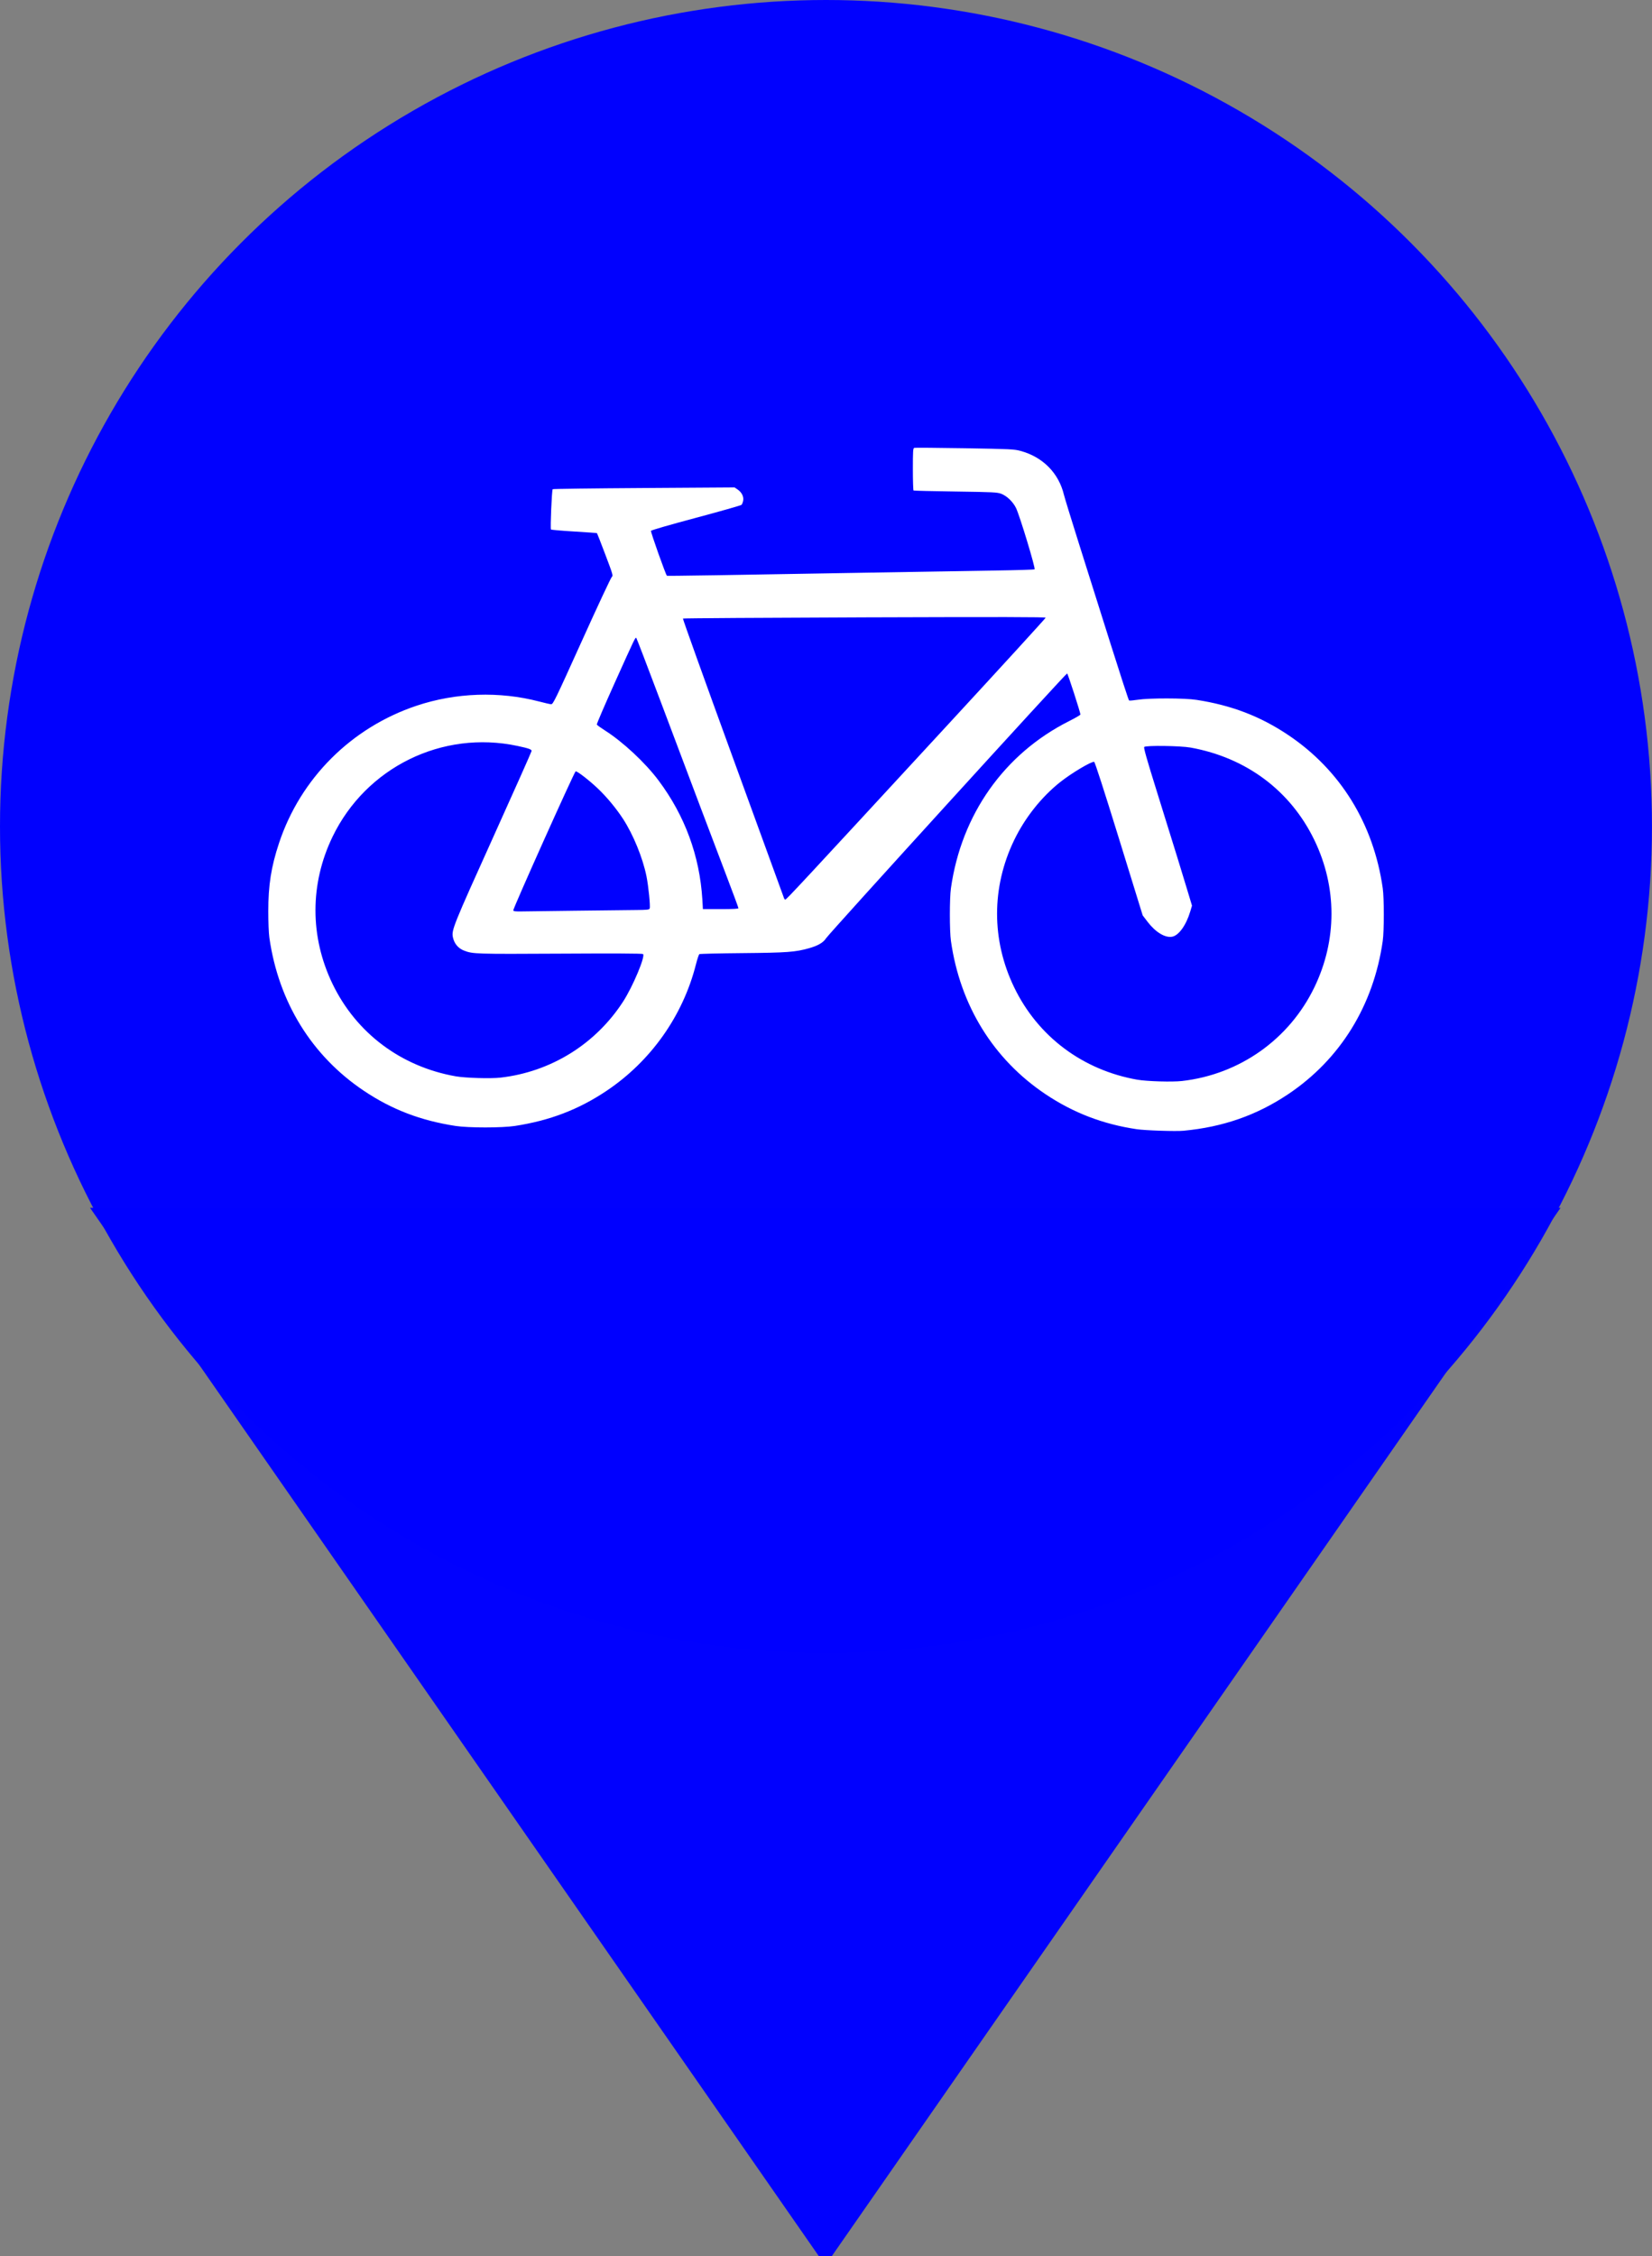
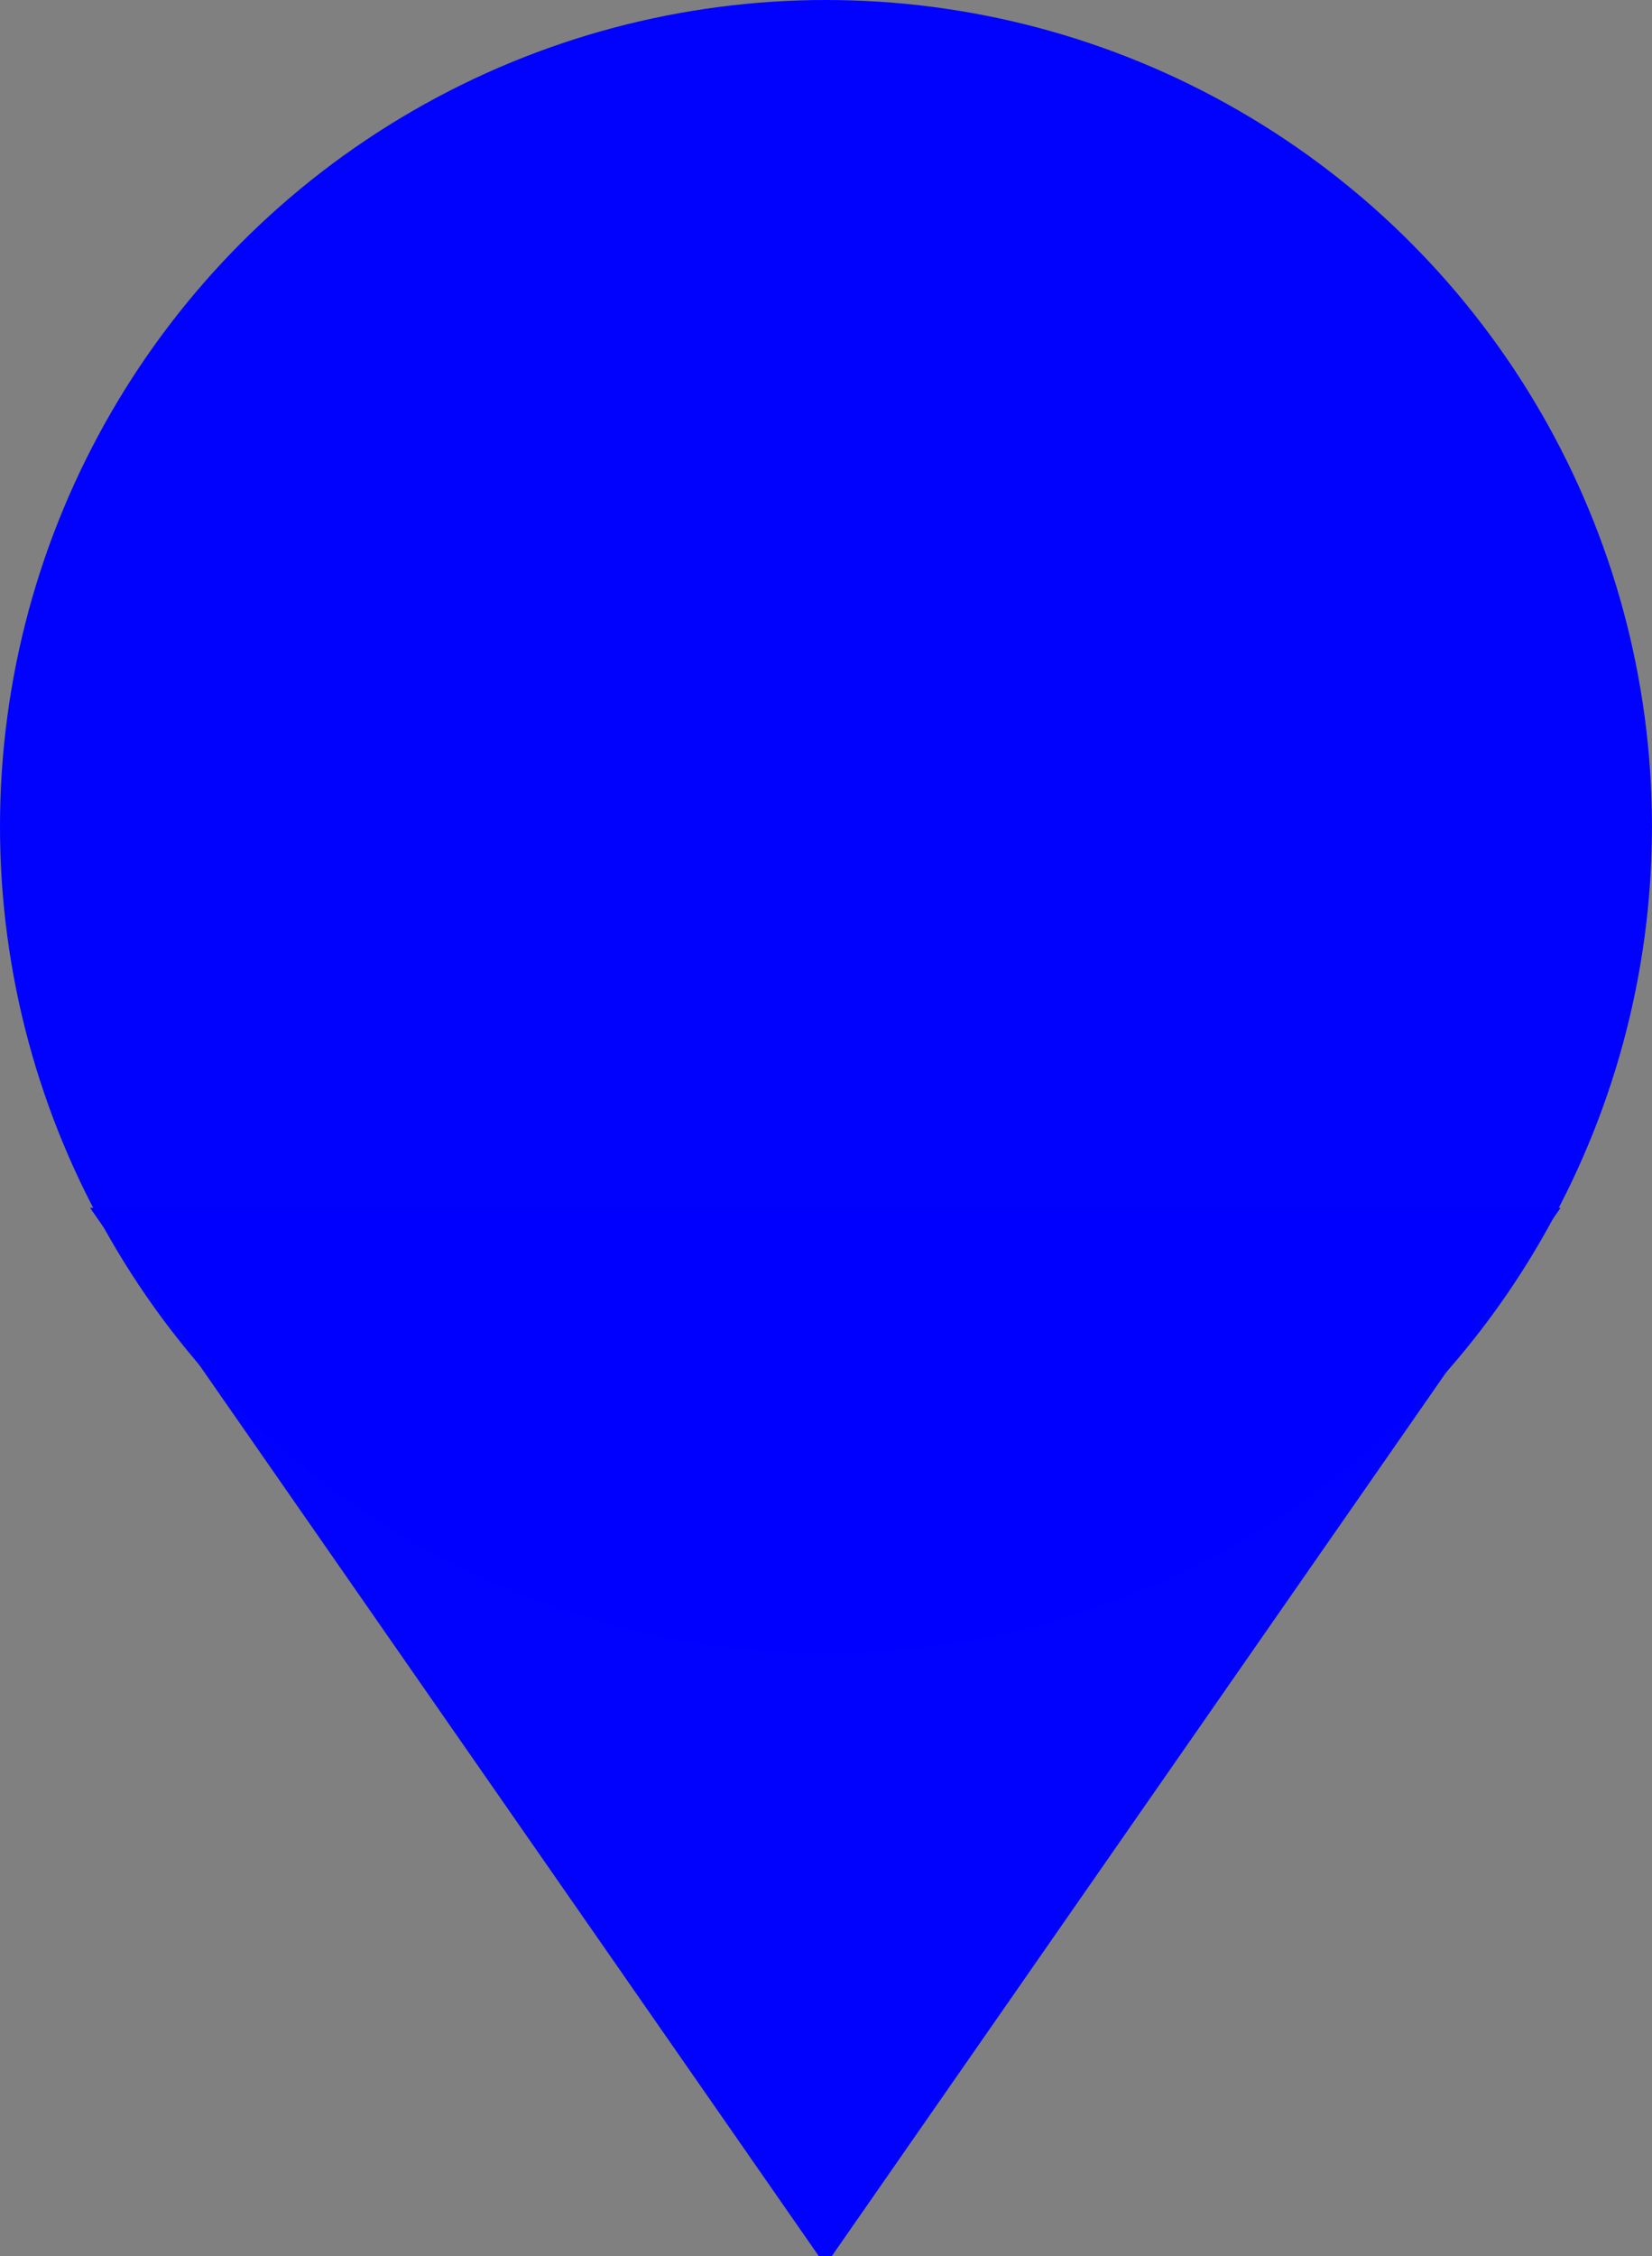
<svg xmlns="http://www.w3.org/2000/svg" xmlns:ns1="http://www.inkscape.org/namespaces/inkscape" xmlns:ns2="http://sodipodi.sourceforge.net/DTD/sodipodi-0.dtd" width="47.247mm" height="64.485mm" viewBox="0 0 47.247 64.485" version="1.1" id="svg4800" ns1:version="0.92.3 (2405546, 2018-03-11)" ns2:docname="marker_blue.svg">
  <rect x="0" y="0" width="47.247" height="64.485" fill="#808080" stroke="none" />
  <defs id="defs4794" />
  <ns2:namedview id="base" pagecolor="#ffffff" bordercolor="#666666" borderopacity="1.0" ns1:pageopacity="0.0" ns1:pageshadow="2" ns1:zoom="0.35" ns1:cx="-432.14291" ns1:cy="-169.56692" ns1:document-units="mm" ns1:current-layer="layer1" showgrid="false" fit-margin-top="0" fit-margin-left="0" fit-margin-right="0" fit-margin-bottom="0" ns1:window-width="2048" ns1:window-height="1117" ns1:window-x="0" ns1:window-y="0" ns1:window-maximized="1" />
  <g ns1:label="Ebene 1" ns1:groupmode="layer" id="layer1" transform="translate(-18.71,-39.484)">
    <g transform="translate(-8.238,-6.775)" id="g4816">
      <g id="g952" style="fill:#0000ff">
        <circle r="23.623" cy="69.882" cx="50.571" id="path27" style="fill:#0000ff;fill-opacity:0.989;stroke:none;stroke-width:0.02;stroke-miterlimit:4;stroke-dasharray:none;stroke-opacity:1" />
        <path transform="matrix(0.1,0,0,0.083,71.956,54.547)" ns1:transform-center-y="5.0145735" ns1:transform-center-x="-1.9521525e-06" d="m -214.044,680.309 -210.289,-364.232 420.578,-1e-5 z" ns1:randomized="0" ns1:rounded="0" ns1:flatsided="true" ns2:arg2="2.6179939" ns2:arg1="1.5707963" ns2:r2="121.41054" ns2:r1="242.82109" ns2:cy="437.48798" ns2:cx="-214.04404" ns2:sides="3" id="path29" style="fill:#0000ff;fill-opacity:0.989;stroke:none;stroke-width:0.207;stroke-miterlimit:4;stroke-dasharray:none;stroke-opacity:1" ns2:type="star" />
      </g>
-       <path style="fill:#ffffff;fill-opacity:1;stroke-width:0.024" d="m 60.794,78.579 c 1.128,-0.105 2.094,-0.442 2.994,-1.044 1.493,-0.999 2.444,-2.539 2.706,-4.38 0.041,-0.285 0.041,-1.224 0,-1.509 -0.262,-1.842 -1.213,-3.381 -2.706,-4.38 -0.799,-0.535 -1.622,-0.849 -2.621,-1.003 -0.342,-0.053 -1.349,-0.054 -1.68,-0.003 -0.124,0.019 -0.235,0.029 -0.248,0.021 -0.013,-0.008 -0.254,-0.748 -0.537,-1.644 -0.283,-0.897 -0.688,-2.178 -0.899,-2.847 -0.212,-0.669 -0.403,-1.294 -0.426,-1.387 -0.149,-0.623 -0.607,-1.085 -1.244,-1.256 -0.181,-0.049 -0.283,-0.053 -1.598,-0.076 -0.773,-0.013 -1.422,-0.018 -1.442,-0.01 -0.032,0.012 -0.037,0.1 -0.037,0.61 0,0.328 0.009,0.601 0.019,0.608 0.011,0.007 0.55,0.02 1.199,0.029 1.082,0.016 1.19,0.021 1.307,0.064 0.162,0.06 0.34,0.231 0.426,0.409 0.106,0.219 0.564,1.73 0.53,1.751 -0.016,0.01 -0.518,0.025 -1.116,0.034 -0.598,0.009 -1.707,0.027 -2.463,0.041 -5.529,0.097 -6.92,0.118 -6.936,0.109 -0.031,-0.019 -0.469,-1.251 -0.456,-1.284 0.007,-0.019 0.531,-0.171 1.285,-0.372 0.7,-0.187 1.287,-0.354 1.304,-0.371 0.017,-0.017 0.039,-0.071 0.048,-0.121 0.021,-0.113 -0.041,-0.237 -0.161,-0.319 l -0.085,-0.058 -2.592,0.017 c -1.426,0.009 -2.6,0.024 -2.61,0.034 -0.026,0.024 -0.072,1.128 -0.049,1.151 0.011,0.011 0.309,0.037 0.663,0.058 0.354,0.021 0.647,0.042 0.653,0.048 0.006,0.005 0.113,0.281 0.239,0.613 0.213,0.561 0.226,0.606 0.186,0.635 -0.024,0.017 -0.411,0.844 -0.86,1.838 -0.766,1.694 -0.821,1.806 -0.877,1.803 -0.033,-0.002 -0.185,-0.036 -0.339,-0.077 -1.139,-0.298 -2.386,-0.256 -3.51,0.12 -1.864,0.623 -3.319,2.075 -3.933,3.927 -0.224,0.674 -0.307,1.2 -0.307,1.947 0,0.304 0.013,0.63 0.031,0.754 0.262,1.842 1.213,3.381 2.706,4.38 0.799,0.535 1.624,0.85 2.621,1.003 0.366,0.056 1.328,0.056 1.694,0 0.997,-0.153 1.822,-0.468 2.621,-1.003 1.267,-0.848 2.185,-2.144 2.557,-3.612 0.039,-0.153 0.083,-0.286 0.099,-0.296 0.016,-0.01 0.572,-0.023 1.236,-0.029 1.276,-0.012 1.508,-0.029 1.9,-0.14 0.256,-0.072 0.41,-0.162 0.486,-0.283 0.088,-0.139 6.867,-7.581 6.896,-7.571 0.021,0.007 0.378,1.109 0.38,1.174 5.51e-4,0.014 -0.147,0.1 -0.329,0.191 -1.85,0.933 -3.075,2.665 -3.374,4.773 -0.041,0.285 -0.041,1.224 0,1.509 0.262,1.842 1.213,3.381 2.706,4.38 0.797,0.533 1.643,0.857 2.609,1 0.244,0.036 1.114,0.065 1.334,0.044 z m -1.314,-1.458 c -1.567,-0.275 -2.849,-1.235 -3.529,-2.645 -0.649,-1.345 -0.649,-2.855 0,-4.2 0.309,-0.641 0.777,-1.231 1.314,-1.659 0.324,-0.258 0.909,-0.606 0.976,-0.581 0.023,0.009 0.277,0.796 0.712,2.201 l 0.676,2.187 0.138,0.181 c 0.228,0.299 0.503,0.466 0.704,0.428 0.191,-0.036 0.4,-0.328 0.519,-0.724 l 0.049,-0.164 -0.149,-0.493 C 60.724,71.101 60.607,70.721 60.039,68.899 59.743,67.952 59.652,67.63 59.673,67.609 c 0.048,-0.048 1.035,-0.034 1.327,0.018 1.594,0.288 2.859,1.234 3.541,2.648 0.649,1.345 0.649,2.855 0,4.2 -0.718,1.488 -2.136,2.493 -3.787,2.682 -0.278,0.032 -1.003,0.011 -1.276,-0.037 z m -19.494,-0.097 c -1.567,-0.275 -2.849,-1.235 -3.529,-2.645 -0.649,-1.345 -0.649,-2.855 0,-4.2 0.958,-1.987 3.14,-3.058 5.291,-2.599 0.32,0.068 0.404,0.098 0.404,0.143 0,0.019 -0.497,1.133 -1.104,2.477 -1.141,2.524 -1.19,2.647 -1.147,2.849 0.038,0.181 0.15,0.315 0.316,0.38 0.254,0.099 0.329,0.101 2.758,0.088 1.508,-0.009 2.341,-0.005 2.363,0.011 0.077,0.054 -0.29,0.928 -0.571,1.362 -0.788,1.215 -2.065,2.006 -3.505,2.171 -0.278,0.032 -1.003,0.011 -1.276,-0.037 z m 1.641,-4.742 c -0.015,-0.039 1.746,-3.963 1.784,-3.976 0.04,-0.013 0.388,0.256 0.634,0.49 0.26,0.247 0.526,0.569 0.723,0.871 0.292,0.45 0.562,1.11 0.669,1.638 0.057,0.281 0.115,0.859 0.092,0.92 -0.014,0.036 -0.062,0.042 -0.376,0.045 -0.659,0.006 -3.033,0.036 -3.275,0.04 -0.183,0.004 -0.241,-0.003 -0.251,-0.029 z m 5.408,-0.313 c -0.076,-1.246 -0.5,-2.397 -1.252,-3.401 -0.382,-0.511 -1.024,-1.108 -1.542,-1.436 -0.116,-0.074 -0.217,-0.147 -0.224,-0.163 -0.007,-0.016 0.222,-0.549 0.508,-1.184 0.594,-1.318 0.594,-1.318 0.622,-1.29 0.011,0.012 0.321,0.821 0.689,1.798 0.969,2.575 1.457,3.866 1.868,4.944 0.2,0.524 0.363,0.965 0.363,0.98 0,0.019 -0.154,0.027 -0.508,0.027 h -0.508 z m 2.336,-0.037 c -0.007,-0.023 -0.665,-1.828 -1.461,-4.01 -0.796,-2.182 -1.439,-3.974 -1.43,-3.983 0.009,-0.009 2.347,-0.024 5.195,-0.034 3.903,-0.013 5.178,-0.011 5.178,0.01 0,0.015 -1.245,1.378 -2.768,3.027 -4.294,4.653 -4.646,5.031 -4.68,5.031 -0.011,0 -0.026,-0.019 -0.034,-0.043 z" id="path21" ns1:connector-curvature="0" />
    </g>
  </g>
</svg>